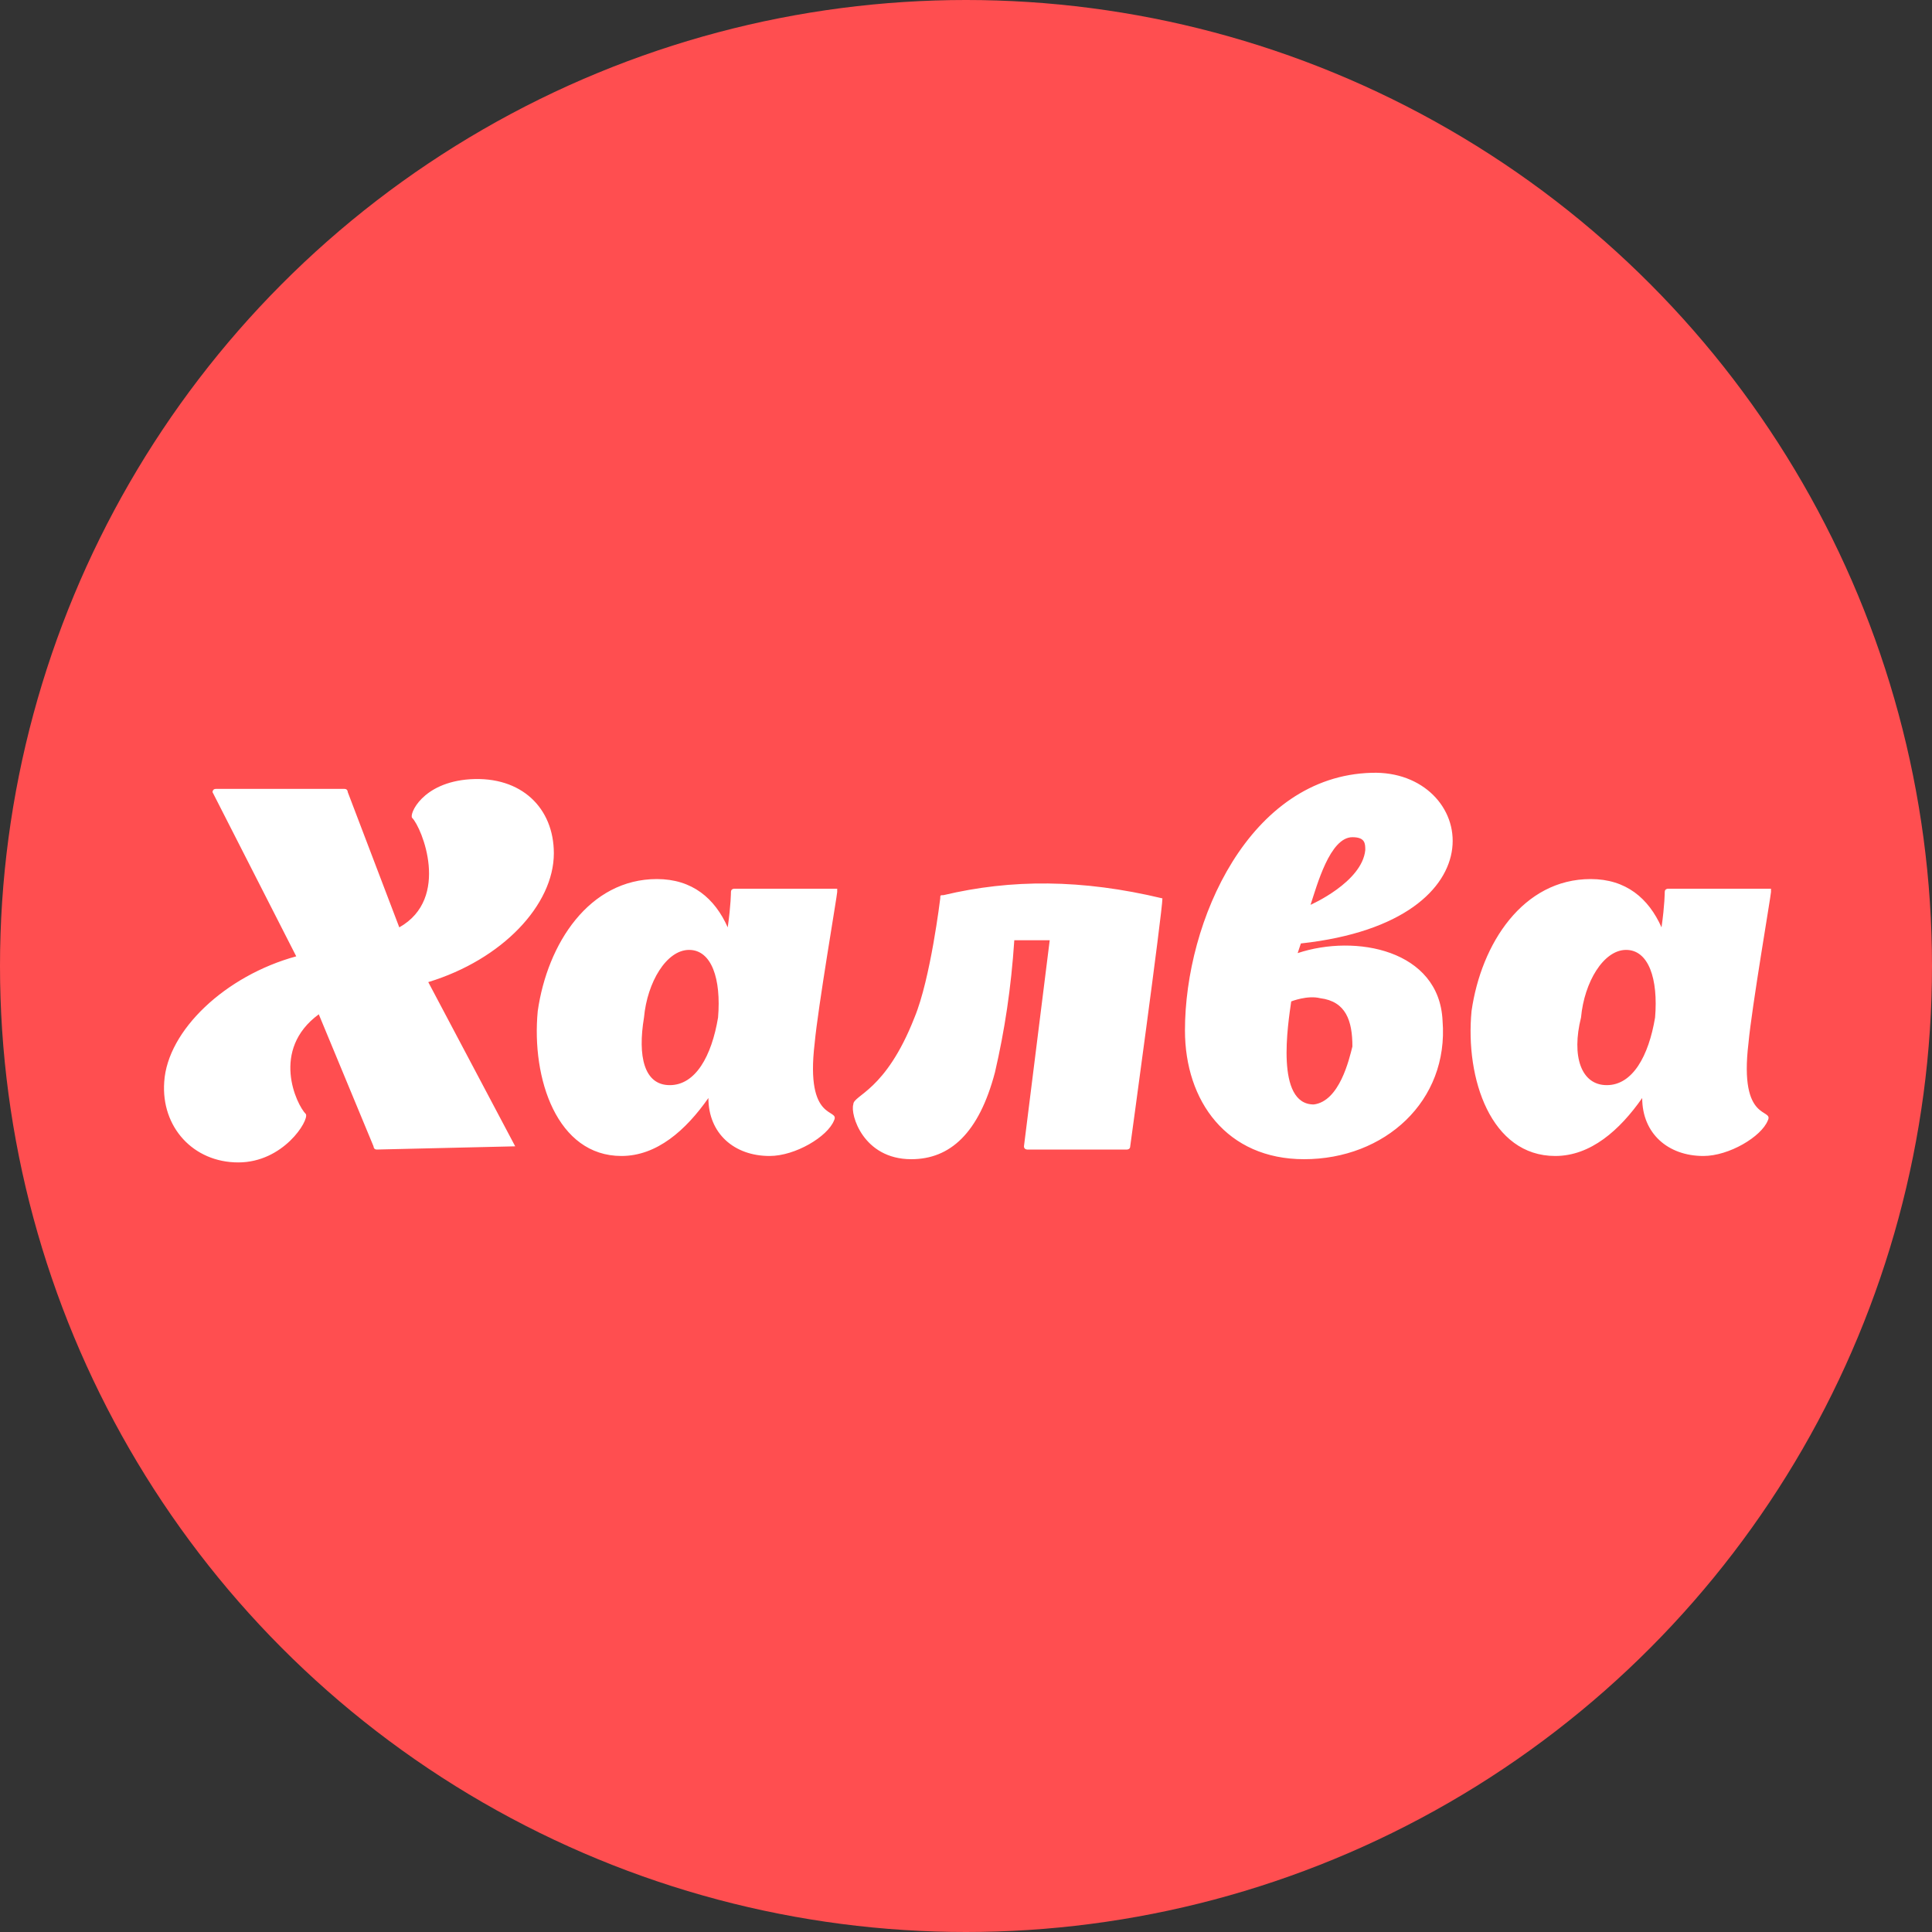
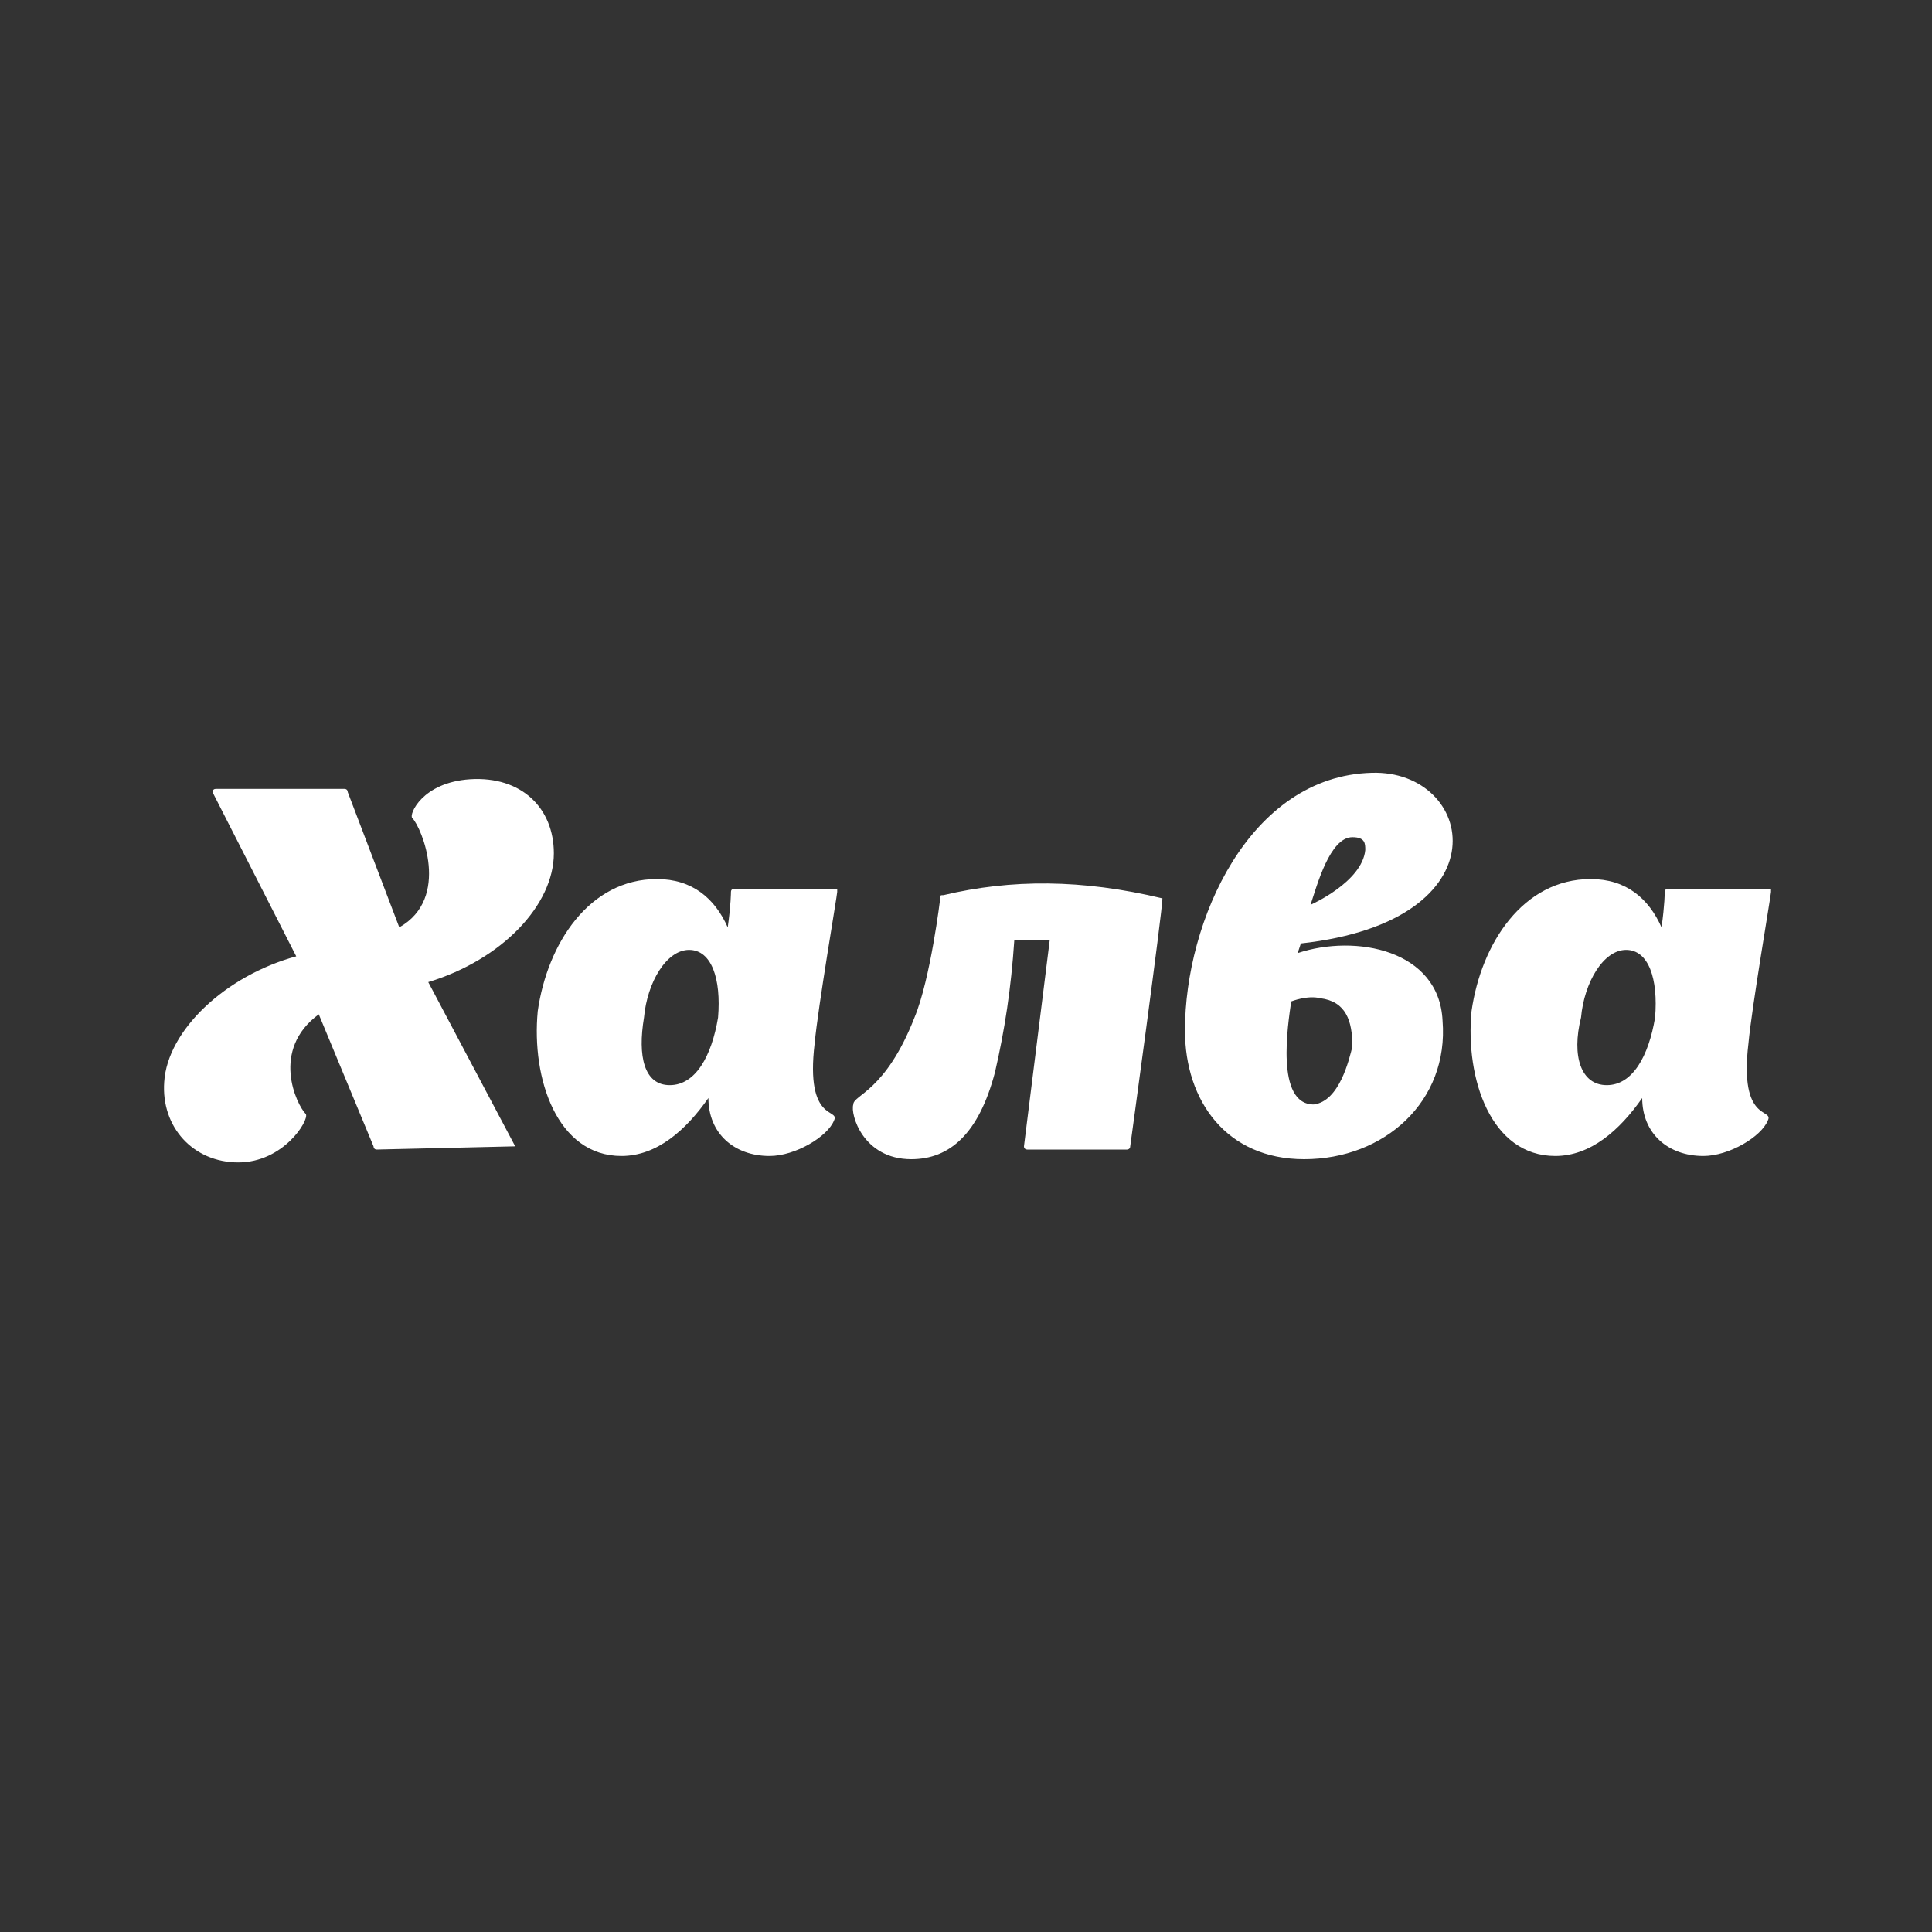
<svg xmlns="http://www.w3.org/2000/svg" version="1.1" id="Слой_1" x="0px" y="0px" viewBox="-224.5 366.5 60 60" style="enable-background:new -224.5 366.5 60 60;" xml:space="preserve">
  <rect x="-224.5" y="366.5" width="60" height="60" fill="#333333" stroke="none" />
  <style type="text/css">
	.st0{fill:#FF4E50;}
	.st1{fill:#FFFFFF;}
</style>
-   <circle class="st0" cx="-194.5" cy="396.5" r="30" />
  <title>Halva Logo Red@3x</title>
  <desc>Created with Sketch.</desc>
  <g id="Symbols">
    <g id="Footer" transform="translate(-393, -81)">
      <g id="Halva-Logo-Red">
-         <path class="st1" d="M184.5,483.1L184.5,483.1C184.5,483.1,184.5,483.2,184.5,483.1l-4.3,0.1c-0.1,0-0.1-0.1-0.1-0.1l-1.7-4.1     c-1.5,1.1-0.7,2.8-0.4,3.1c0.1,0.2-0.7,1.5-2.1,1.5c-1.4,0-2.4-1.1-2.3-2.5c0.1-1.6,1.9-3.3,4.1-3.9l-2.6-5.1c0,0,0-0.1,0.1-0.1     h4c0.1,0,0.1,0.1,0.1,0.1l1.6,4.2c1.6-0.9,0.7-3.1,0.4-3.4c-0.1-0.1,0.3-1.1,1.8-1.2c1.6-0.1,2.6,0.9,2.6,2.3     c0,1.6-1.6,3.3-3.9,4L184.5,483.1z M193.8,479.9L193.8,479.9c-0.3,2.5,0.8,2,0.6,2.4c-0.2,0.5-1.2,1.1-2,1.1     c-1.1,0-1.9-0.7-1.9-1.8c-0.7,1-1.6,1.8-2.7,1.8c-2,0-2.8-2.4-2.6-4.5c0.3-2.1,1.6-4.1,3.7-4.1c1.1,0,1.8,0.6,2.2,1.5     c0.1-0.7,0.1-1.1,0.1-1.1c0-0.1,0.1-0.1,0.1-0.1h3.2c0,0,0,0,0,0.1C194.5,475.3,193.9,478.8,193.8,479.9z M189.3,481.2     L189.3,481.2c0.8,0,1.3-0.9,1.5-2.1c0.1-1.2-0.2-2.1-0.9-2.1s-1.3,1-1.4,2.1C188.3,480.3,188.5,481.2,189.3,481.2z M204.6,475.4     L204.6,475.4c0,0.4-1,7.7-1,7.7c0,0.1-0.1,0.1-0.1,0.1h-3.1c0,0-0.1,0-0.1-0.1c0,0,0.5-4,0.8-6.4H200c-0.1,1.5-0.3,2.8-0.6,4.1     c-0.5,1.9-1.4,2.7-2.6,2.7c-1.5,0-1.9-1.4-1.8-1.7c0-0.3,1-0.4,1.9-2.7c0.5-1.2,0.8-3.7,0.8-3.7c0-0.1,0-0.1,0.1-0.1     C199.9,474.8,202.1,474.8,204.6,475.4L204.6,475.4C204.6,475.3,204.6,475.3,204.6,475.4z M208.8,477.1c1.8-0.6,4.4-0.1,4.5,2.1     c0.2,2.5-1.8,4.3-4.3,4.3c-2.4,0-3.7-1.8-3.7-4c0-3.4,2-7.9,5.8-8c3.2-0.1,4.2,4.6-2.2,5.3L208.8,477.1z M210.5,473.5     L210.5,473.5c-0.7,0-1.1,1.5-1.3,2.1c0,0,1.6-0.7,1.7-1.7C210.9,473.7,210.9,473.5,210.5,473.5z M210.5,480L210.5,480     c0-0.8-0.2-1.4-1-1.5c-0.4-0.1-0.9,0.1-0.9,0.1c-0.1,0.7-0.5,3.2,0.7,3.2C210.1,481.7,210.4,480.4,210.5,480z M222.8,479.9     L222.8,479.9c-0.3,2.5,0.8,2,0.6,2.4c-0.2,0.5-1.2,1.1-2,1.1c-1.1,0-1.9-0.7-1.9-1.8c-0.7,1-1.6,1.8-2.7,1.8     c-2,0-2.8-2.4-2.6-4.5c0.3-2.1,1.6-4.1,3.7-4.1c1.1,0,1.8,0.6,2.2,1.5c0.1-0.7,0.1-1.1,0.1-1.1c0-0.1,0.1-0.1,0.1-0.1h3.2     c0,0,0,0,0,0.1C223.5,475.3,222.9,478.8,222.8,479.9z M218.4,481.2L218.4,481.2c0.8,0,1.3-0.9,1.5-2.1c0.1-1.2-0.2-2.1-0.9-2.1     s-1.3,1-1.4,2.1C217.3,480.3,217.6,481.2,218.4,481.2z" />
+         <path class="st1" d="M184.5,483.1L184.5,483.1C184.5,483.1,184.5,483.2,184.5,483.1l-4.3,0.1c-0.1,0-0.1-0.1-0.1-0.1l-1.7-4.1     c-1.5,1.1-0.7,2.8-0.4,3.1c0.1,0.2-0.7,1.5-2.1,1.5c-1.4,0-2.4-1.1-2.3-2.5c0.1-1.6,1.9-3.3,4.1-3.9l-2.6-5.1c0,0,0-0.1,0.1-0.1     h4c0.1,0,0.1,0.1,0.1,0.1l1.6,4.2c1.6-0.9,0.7-3.1,0.4-3.4c-0.1-0.1,0.3-1.1,1.8-1.2c1.6-0.1,2.6,0.9,2.6,2.3     c0,1.6-1.6,3.3-3.9,4L184.5,483.1z M193.8,479.9L193.8,479.9c-0.3,2.5,0.8,2,0.6,2.4c-0.2,0.5-1.2,1.1-2,1.1     c-1.1,0-1.9-0.7-1.9-1.8c-0.7,1-1.6,1.8-2.7,1.8c-2,0-2.8-2.4-2.6-4.5c0.3-2.1,1.6-4.1,3.7-4.1c1.1,0,1.8,0.6,2.2,1.5     c0.1-0.7,0.1-1.1,0.1-1.1c0-0.1,0.1-0.1,0.1-0.1h3.2c0,0,0,0,0,0.1C194.5,475.3,193.9,478.8,193.8,479.9z L189.3,481.2c0.8,0,1.3-0.9,1.5-2.1c0.1-1.2-0.2-2.1-0.9-2.1s-1.3,1-1.4,2.1C188.3,480.3,188.5,481.2,189.3,481.2z M204.6,475.4     L204.6,475.4c0,0.4-1,7.7-1,7.7c0,0.1-0.1,0.1-0.1,0.1h-3.1c0,0-0.1,0-0.1-0.1c0,0,0.5-4,0.8-6.4H200c-0.1,1.5-0.3,2.8-0.6,4.1     c-0.5,1.9-1.4,2.7-2.6,2.7c-1.5,0-1.9-1.4-1.8-1.7c0-0.3,1-0.4,1.9-2.7c0.5-1.2,0.8-3.7,0.8-3.7c0-0.1,0-0.1,0.1-0.1     C199.9,474.8,202.1,474.8,204.6,475.4L204.6,475.4C204.6,475.3,204.6,475.3,204.6,475.4z M208.8,477.1c1.8-0.6,4.4-0.1,4.5,2.1     c0.2,2.5-1.8,4.3-4.3,4.3c-2.4,0-3.7-1.8-3.7-4c0-3.4,2-7.9,5.8-8c3.2-0.1,4.2,4.6-2.2,5.3L208.8,477.1z M210.5,473.5     L210.5,473.5c-0.7,0-1.1,1.5-1.3,2.1c0,0,1.6-0.7,1.7-1.7C210.9,473.7,210.9,473.5,210.5,473.5z M210.5,480L210.5,480     c0-0.8-0.2-1.4-1-1.5c-0.4-0.1-0.9,0.1-0.9,0.1c-0.1,0.7-0.5,3.2,0.7,3.2C210.1,481.7,210.4,480.4,210.5,480z M222.8,479.9     L222.8,479.9c-0.3,2.5,0.8,2,0.6,2.4c-0.2,0.5-1.2,1.1-2,1.1c-1.1,0-1.9-0.7-1.9-1.8c-0.7,1-1.6,1.8-2.7,1.8     c-2,0-2.8-2.4-2.6-4.5c0.3-2.1,1.6-4.1,3.7-4.1c1.1,0,1.8,0.6,2.2,1.5c0.1-0.7,0.1-1.1,0.1-1.1c0-0.1,0.1-0.1,0.1-0.1h3.2     c0,0,0,0,0,0.1C223.5,475.3,222.9,478.8,222.8,479.9z M218.4,481.2L218.4,481.2c0.8,0,1.3-0.9,1.5-2.1c0.1-1.2-0.2-2.1-0.9-2.1     s-1.3,1-1.4,2.1C217.3,480.3,217.6,481.2,218.4,481.2z" />
      </g>
    </g>
  </g>
</svg>